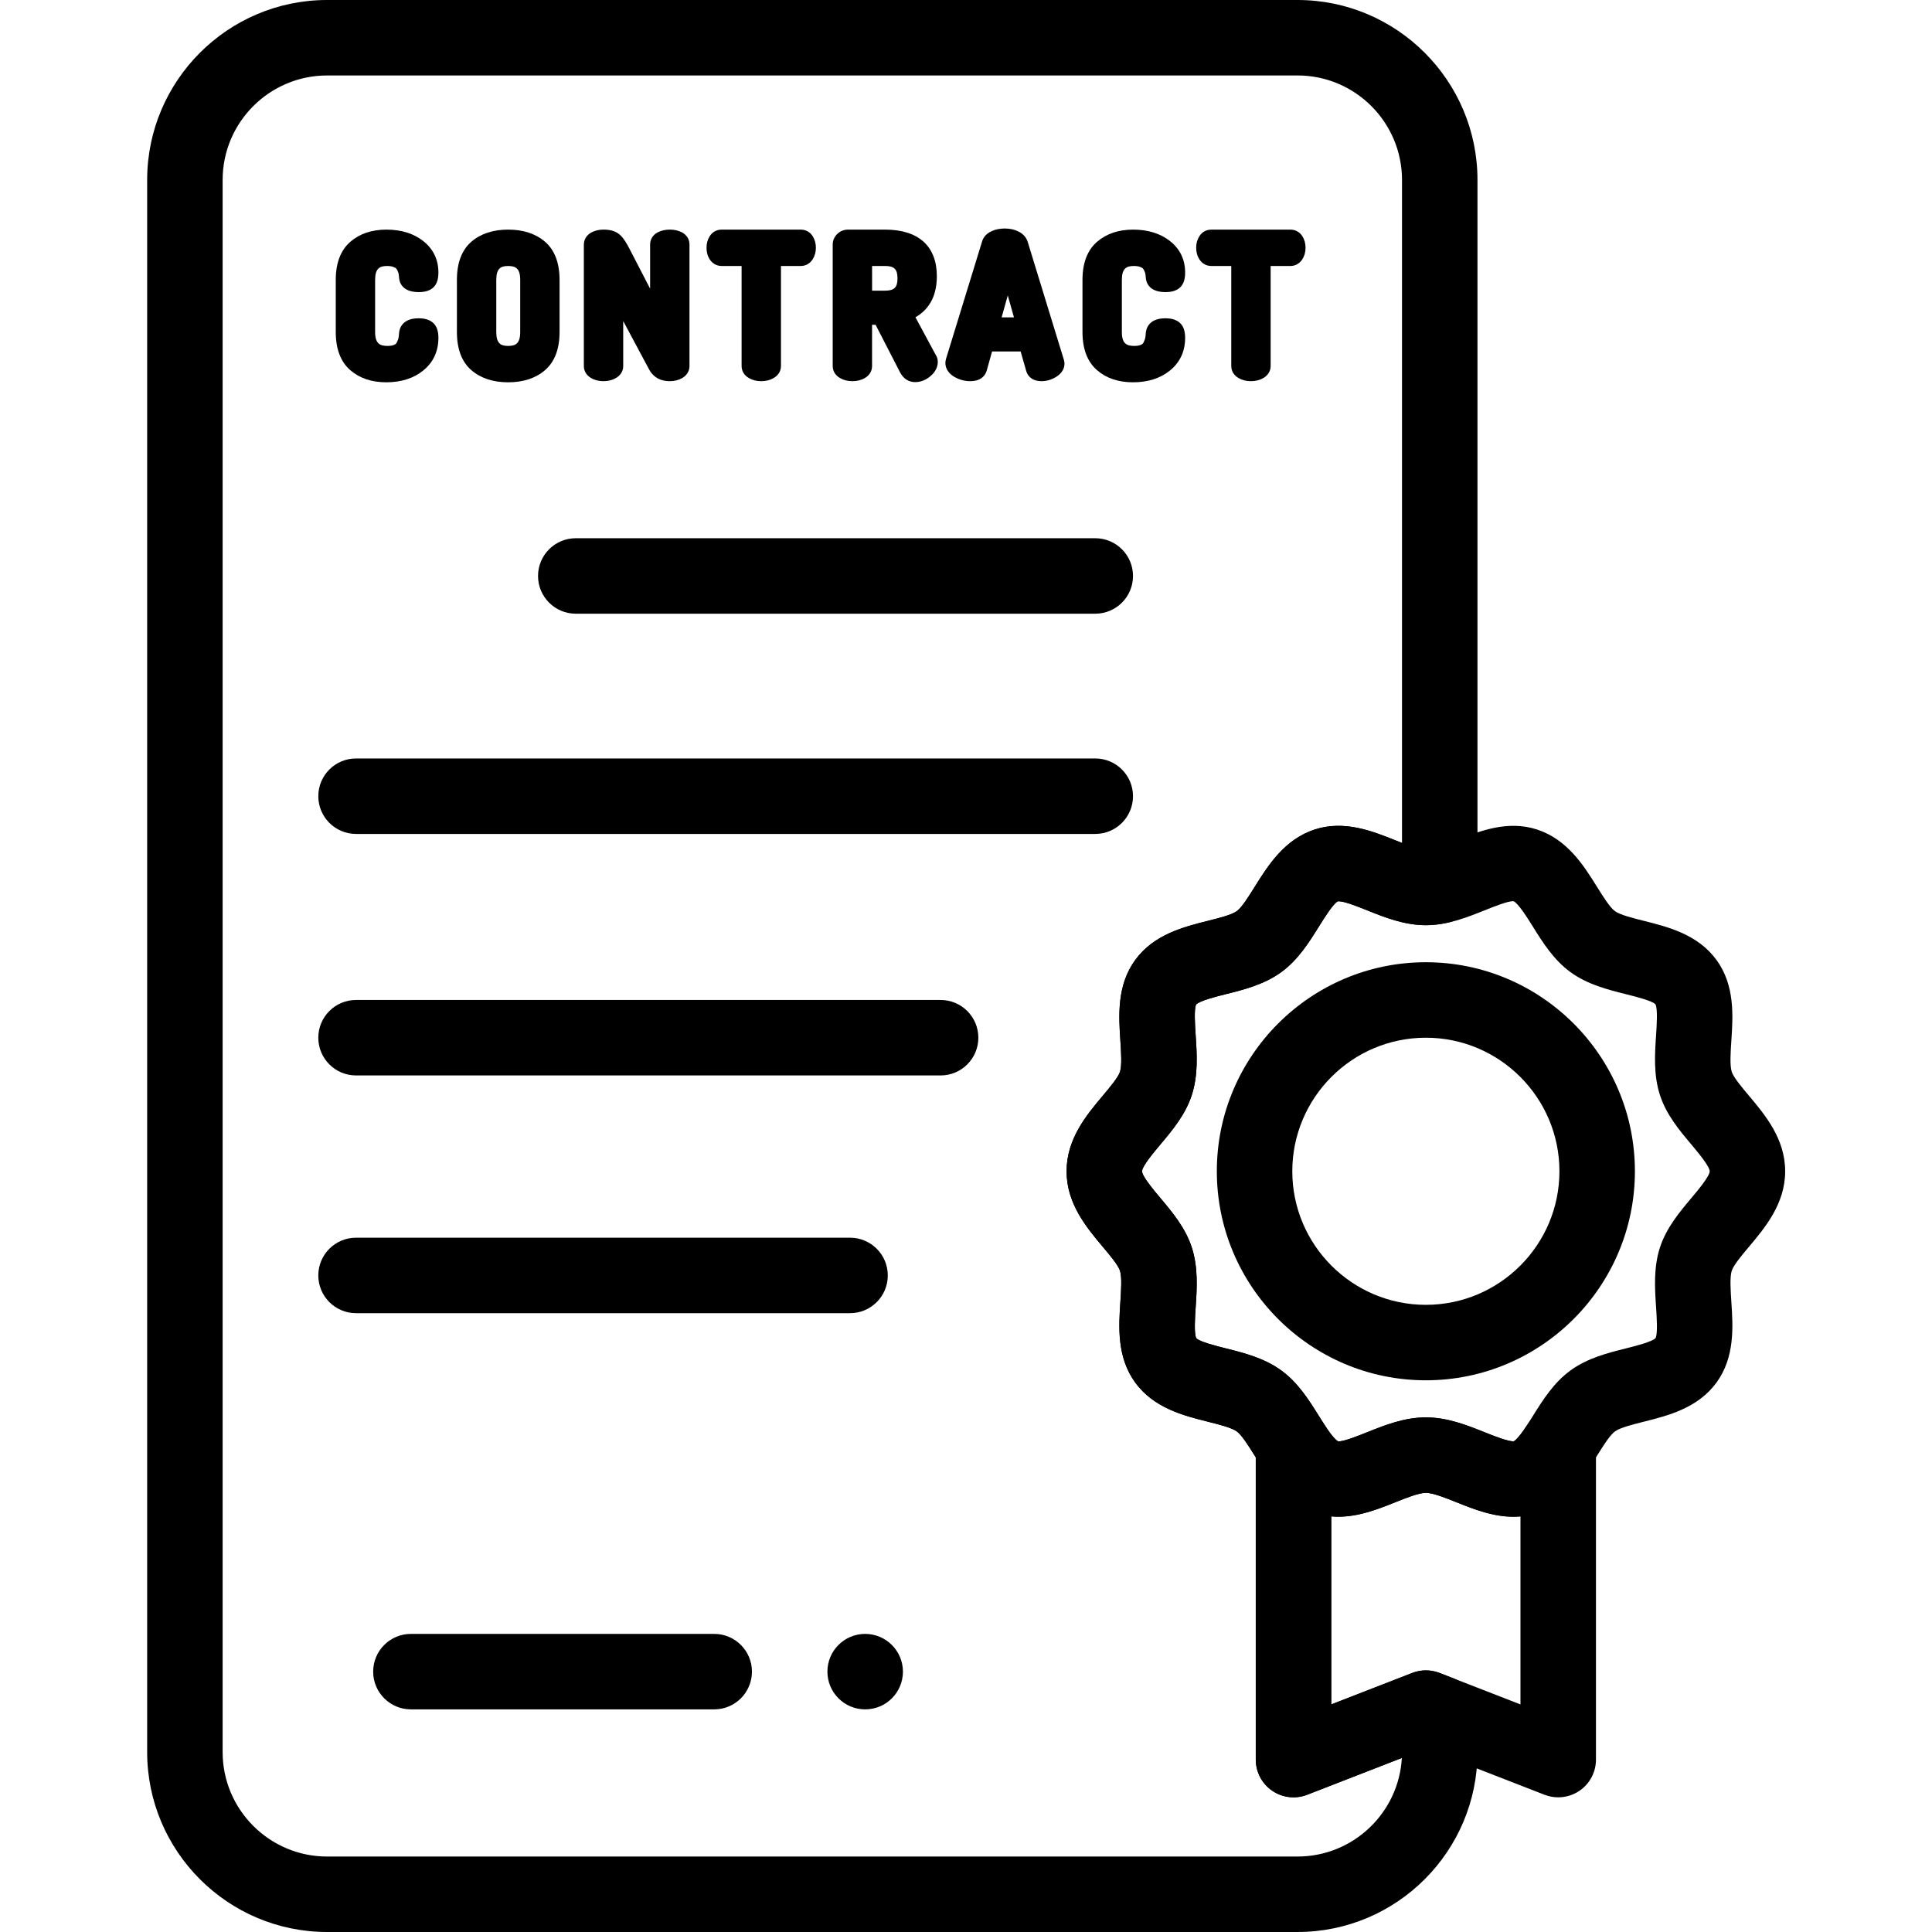
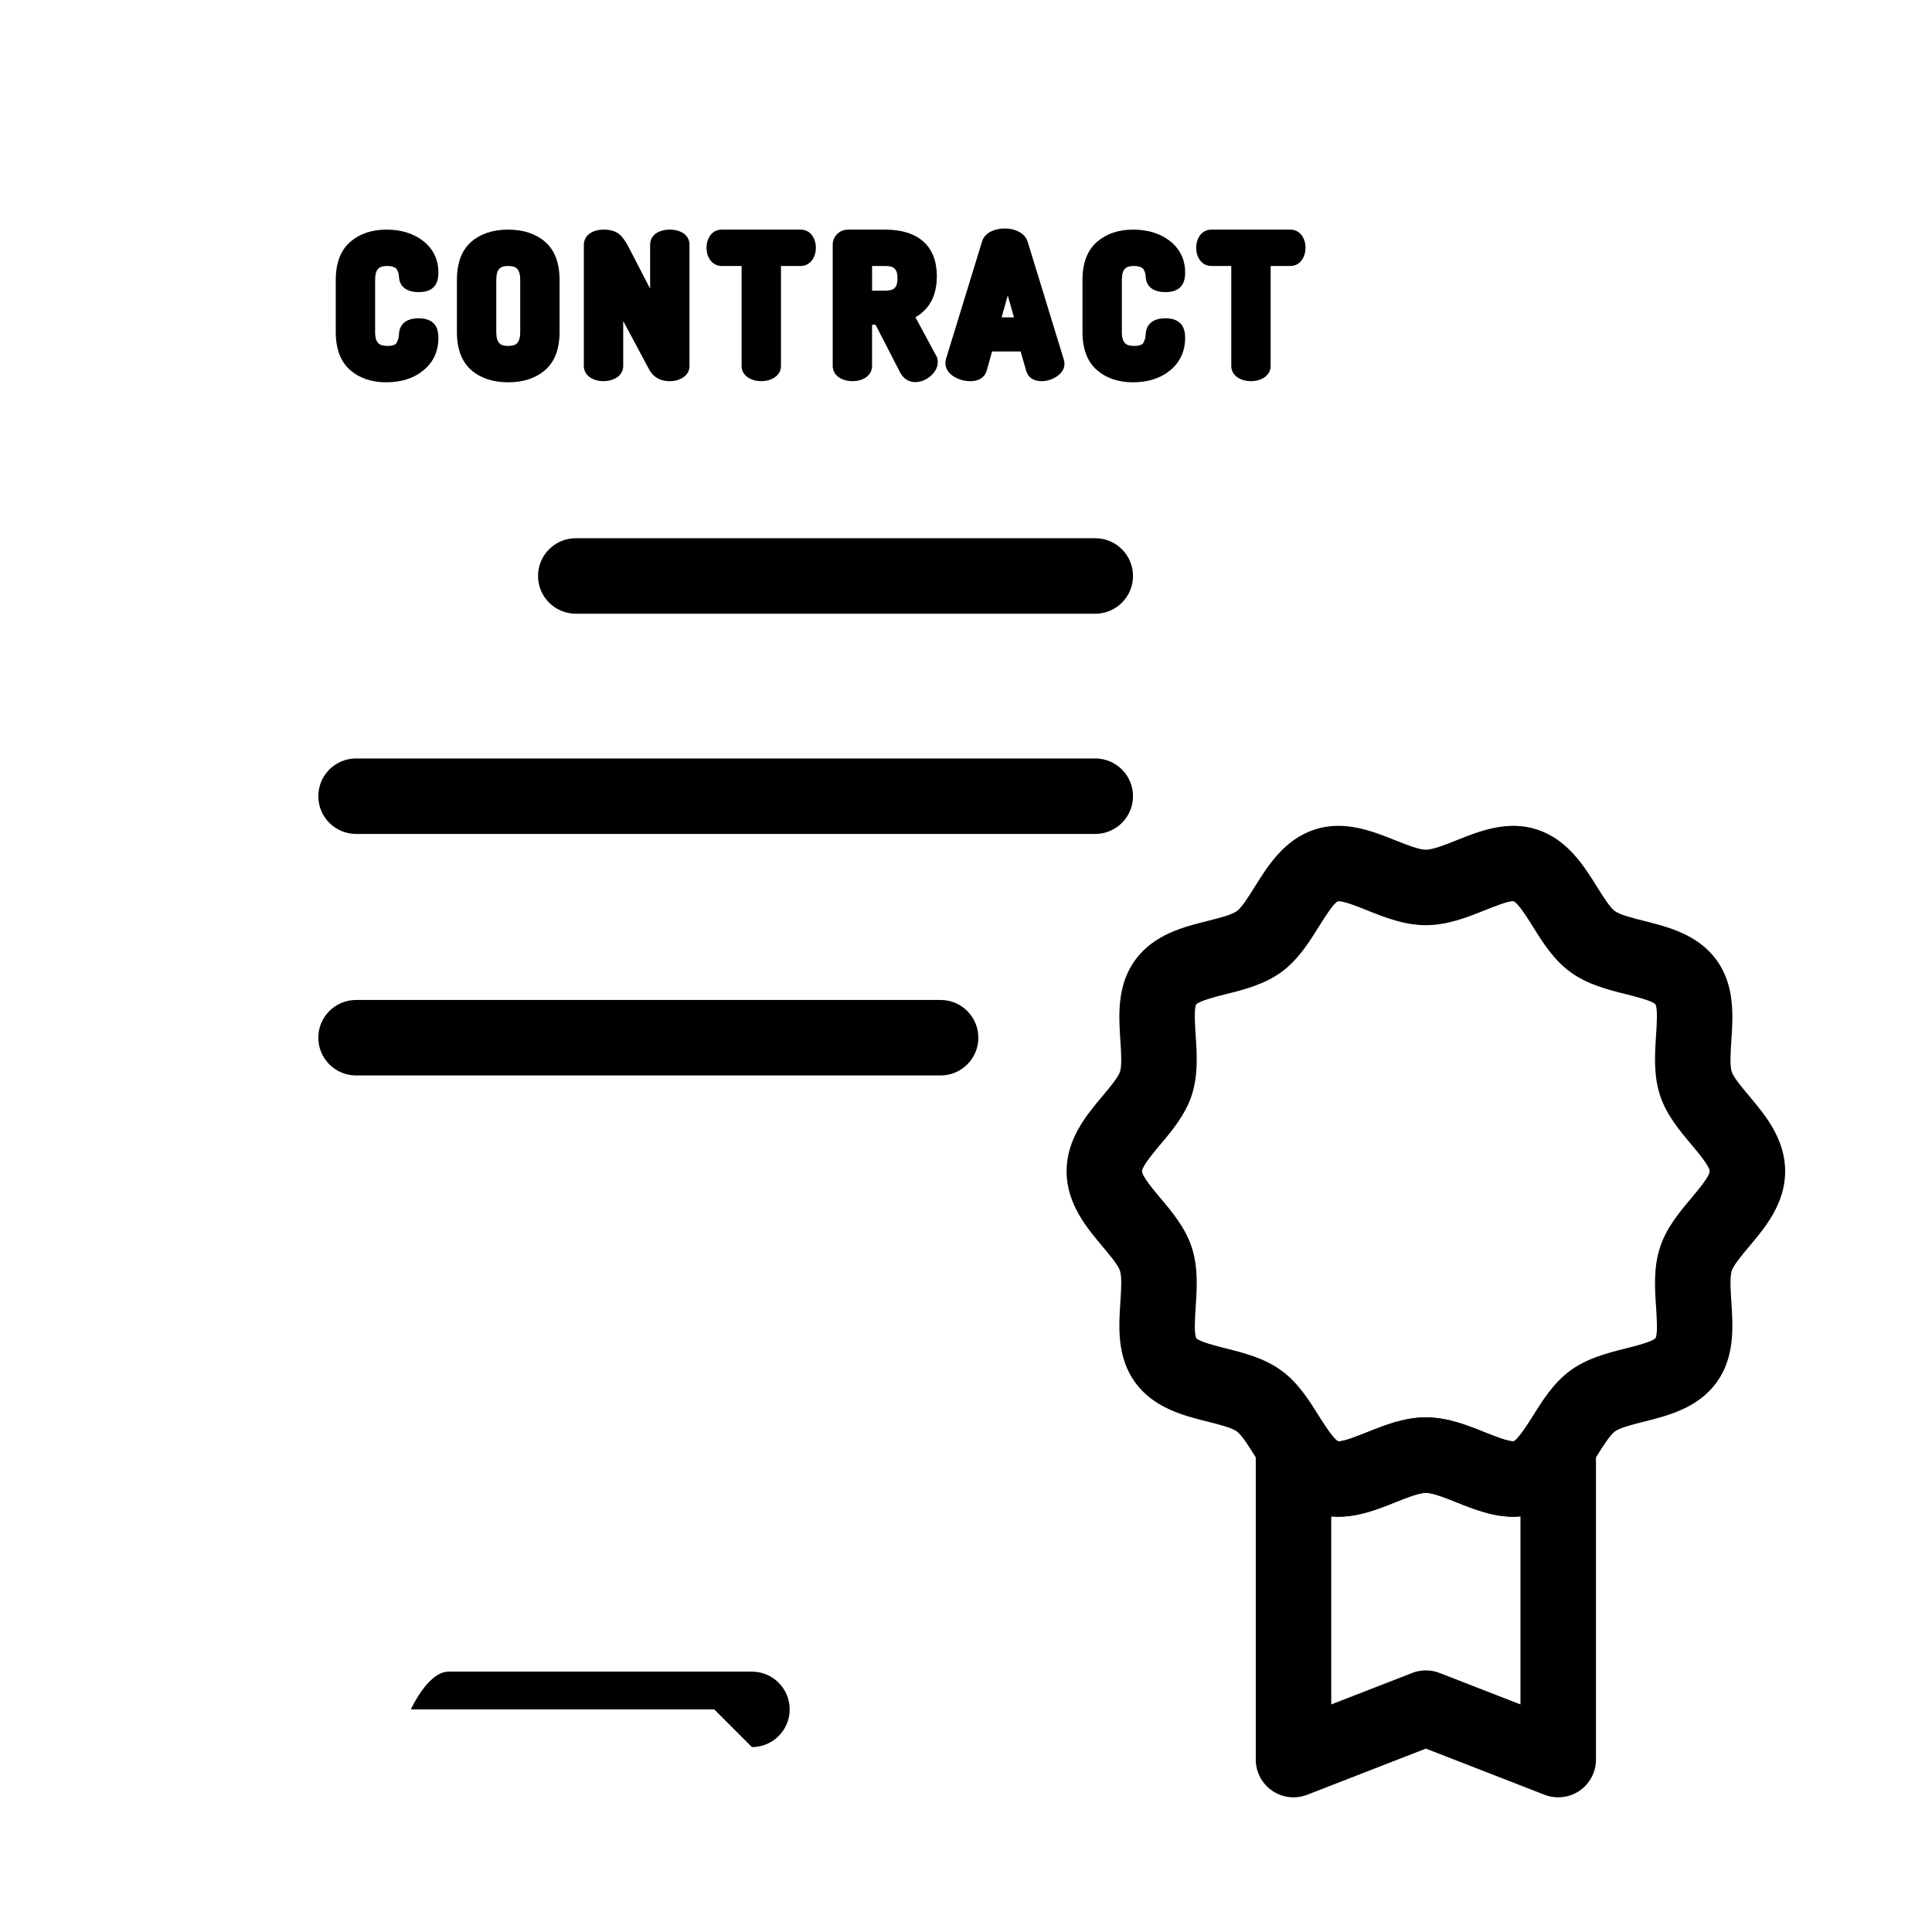
<svg xmlns="http://www.w3.org/2000/svg" height="512pt" viewBox="-39 0 512 512" width="512pt">
  <path d="m373.941 476.309c-1.223 0-2.453-.223-3.625-.68l-31.445-12.23-31.453 12.234c-3.078 1.195-6.547.797-9.27-1.07-2.727-1.863-4.355-4.949-4.355-8.25v-82.992c0-4.418 2.898-8.312 7.133-9.578 4.23-1.266 8.793.395 11.223 4.082 2.266 3.449 3.223 4.035 3.465 4.133 1.227.188 5.281-1.434 7.707-2.406 4.605-1.84 9.824-3.93 15.551-3.93 5.727 0 10.941 2.086 15.539 3.93 2.434.973 6.5 2.602 7.793 2.387.102-.051 1.07-.578 3.375-4.094 2.422-3.699 6.988-5.371 11.223-4.105 4.238 1.266 7.145 5.16 7.145 9.582v82.992c0 3.301-1.629 6.391-4.355 8.254-1.688 1.152-3.66 1.742-5.648 1.742zm-60.148-74.445v49.828l21.457-8.34c2.332-.91 4.914-.906 7.246 0l21.445 8.34v-49.824c-6.215.555-12.074-1.793-16.961-3.75-2.922-1.172-6.238-2.496-8.105-2.496-1.879 0-5.195 1.328-8.121 2.496-4.887 1.957-10.746 4.305-16.961 3.746zm0 0" />
  <path d="m362.074 401.949c-5.52 0-10.699-2.074-15.094-3.832-2.922-1.172-6.238-2.496-8.105-2.496-1.879 0-5.195 1.328-8.121 2.496-6.012 2.406-13.492 5.398-21.305 2.863-6.719-2.164-10.852-7.367-14.012-12.164-.648-.996-1.277-2-1.906-3.008-1.605-2.574-3.426-5.492-4.758-6.461-1.379-1.004-4.742-1.848-7.707-2.59-6.367-1.602-14.289-3.59-19.23-10.387-4.898-6.73-4.359-14.84-3.922-21.359.203-3.086.438-6.586-.109-8.27-.48-1.48-2.738-4.164-4.551-6.316-4.277-5.09-9.598-11.418-9.598-20.023 0-8.617 5.324-14.949 9.605-20.039 1.812-2.152 4.062-4.836 4.543-6.309.547-1.684.312-5.184.109-8.27-.438-6.516-.977-14.625 3.922-21.363 4.945-6.793 12.867-8.777 19.23-10.375 2.973-.746 6.336-1.59 7.719-2.594 1.316-.957 3.125-3.859 4.727-6.422 3.496-5.605 7.852-12.586 15.938-15.211 7.816-2.535 15.297.461 21.305 2.863 2.93 1.172 6.246 2.5 8.121 2.5 1.871 0 5.184-1.328 8.109-2.496 6.008-2.406 13.492-5.402 21.312-2.867 8.082 2.625 12.434 9.598 15.93 15.199 1.598 2.562 3.414 5.469 4.738 6.434 1.383 1.008 4.746 1.852 7.715 2.594 6.359 1.598 14.281 3.582 19.223 10.371 4.902 6.742 4.359 14.852 3.926 21.367-.207 3.086-.441 6.586.109 8.277.477 1.473 2.734 4.156 4.547 6.309 4.277 5.09 9.602 11.418 9.602 20.031 0 8.605-5.324 14.938-9.602 20.023-1.812 2.156-4.066 4.84-4.547 6.32-.547 1.684-.316 5.184-.109 8.27.434 6.516.977 14.629-3.926 21.363-4.938 6.793-12.863 8.781-19.23 10.379-2.965.746-6.324 1.59-7.699 2.59-1.336.973-3.16 3.891-4.766 6.465-.625 1.004-1.254 2.012-1.898 2.992-3.145 4.801-7.27 10.008-14.023 12.184-2.102.68-4.18.961-6.211.961zm-46.273-163.105c-.094 0-.18.008-.258.02-1.145.465-3.695 4.555-5.066 6.754-2.562 4.105-5.465 8.758-9.926 12.008-4.523 3.285-9.887 4.633-14.621 5.82-2.637.66-7.055 1.77-7.938 2.758-.602 1.102-.305 5.574-.125 8.25.328 4.891.695 10.43-1.043 15.785-1.688 5.184-5.176 9.336-8.258 12.996-1.715 2.043-4.914 5.844-4.914 7.168 0 1.312 3.195 5.113 4.91 7.152 3.082 3.664 6.574 7.82 8.262 13.004 1.738 5.355 1.371 10.898 1.043 15.789-.18 2.668-.477 7.137.164 8.293.848.945 5.266 2.055 7.906 2.719 4.727 1.188 10.09 2.535 14.602 5.82 4.477 3.254 7.391 7.926 9.961 12.047.547.879 1.098 1.758 1.656 2.613 2.258 3.434 3.215 4.02 3.457 4.121 1.227.188 5.281-1.438 7.707-2.406 4.605-1.844 9.824-3.934 15.551-3.934 5.727 0 10.941 2.09 15.539 3.93 2.434.973 6.504 2.598 7.793 2.391.102-.051 1.07-.578 3.375-4.098.562-.859 1.109-1.738 1.66-2.617 2.57-4.121 5.484-8.793 9.961-12.051 4.512-3.281 9.871-4.629 14.602-5.816 2.641-.66 7.059-1.77 7.938-2.762.609-1.109.309-5.578.133-8.25-.328-4.891-.695-10.434 1.043-15.785 1.684-5.184 5.18-9.34 8.262-13.008 1.715-2.039 4.906-5.836 4.906-7.152s-3.191-5.113-4.906-7.156c-3.082-3.66-6.578-7.816-8.262-13-1.742-5.359-1.371-10.902-1.047-15.793.18-2.672.48-7.148-.164-8.301-.844-.934-5.258-2.043-7.895-2.703-4.734-1.188-10.098-2.535-14.613-5.82-4.469-3.25-7.375-7.91-9.941-12.02-1.367-2.191-3.914-6.273-5.141-6.77-1.207-.184-5.27 1.441-7.703 2.418-4.602 1.84-9.812 3.926-15.539 3.926-5.73 0-10.945-2.086-15.551-3.93-2.281-.918-6.008-2.41-7.52-2.41zm0 0" />
-   <path d="m338.867 365.793c-30.543 0-55.395-24.852-55.395-55.395 0-30.547 24.852-55.395 55.395-55.395 30.547 0 55.398 24.848 55.398 55.395 0 30.547-24.852 55.395-55.398 55.395zm0-90.789c-19.516 0-35.395 15.875-35.395 35.395 0 19.516 15.879 35.395 35.395 35.395 19.52 0 35.398-15.879 35.398-35.395 0-19.516-15.879-35.395-35.398-35.395zm0 0" />
-   <path d="m304.859 512h-257.172c-26.297 0-47.688-21.391-47.688-47.688v-416.625c0-26.297 21.391-47.688 47.688-47.688h257.172c26.297 0 47.688 21.391 47.688 47.688v187.055c0 4.695-3.27 8.762-7.855 9.77-2.059.449-3.965.672-5.82.672-5.727 0-10.941-2.09-15.543-3.934-2.43-.973-6.492-2.598-7.781-2.387-1.148.469-3.699 4.555-5.066 6.746-2.562 4.109-5.469 8.762-9.938 12.016-4.516 3.285-9.879 4.633-14.609 5.82-2.637.66-7.055 1.77-7.938 2.762-.605 1.102-.309 5.578-.129 8.25.324 4.887.695 10.43-1.043 15.777-1.684 5.188-5.18 9.344-8.262 13.012-1.715 2.039-4.91 5.84-4.91 7.152 0 1.316 3.191 5.113 4.91 7.152 3.082 3.668 6.578 7.824 8.262 13.012 1.738 5.352 1.367 10.891 1.043 15.777-.18 2.676-.477 7.148.164 8.305.848.938 5.266 2.047 7.902 2.711 4.73 1.188 10.094 2.531 14.609 5.816 4.469 3.254 7.375 7.91 9.941 12.02.551.883 1.105 1.77 1.672 2.633 1.07 1.629 1.641 3.539 1.641 5.488v68.375l21.449-8.34c2.332-.906 4.918-.906 7.25 0l3.676 1.43c3.844 1.496 6.375 5.199 6.375 9.32v10.219c0 26.293-21.391 47.684-47.688 47.684zm-257.172-492c-15.266 0-27.688 12.422-27.688 27.688v416.629c0 15.262 12.422 27.684 27.688 27.684h257.172c14.746 0 26.832-11.582 27.645-26.129l-25.086 9.754c-3.074 1.199-6.543.797-9.27-1.066-2.723-1.863-4.355-4.953-4.355-8.254v-80.078c-.094-.148-.184-.297-.277-.445-1.602-2.566-3.414-5.473-4.742-6.438-1.379-1.004-4.742-1.848-7.711-2.59-6.363-1.598-14.285-3.586-19.223-10.375-4.906-6.742-4.363-14.852-3.93-21.371.207-3.086.438-6.582-.109-8.27-.477-1.477-2.734-4.16-4.547-6.316-4.277-5.086-9.602-11.414-9.602-20.023 0-8.605 5.324-14.938 9.602-20.023 1.812-2.156 4.07-4.84 4.547-6.316.551-1.688.316-5.188.109-8.27-.434-6.52-.977-14.629 3.93-21.371 4.941-6.789 12.859-8.777 19.227-10.375 2.969-.742 6.332-1.59 7.707-2.59 1.328-.965 3.141-3.871 4.742-6.434 3.496-5.605 7.848-12.578 15.926-15.199 7.828-2.543 15.309.457 21.32 2.863.586.234 1.184.473 1.785.707v-175.703c0-15.266-12.418-27.688-27.688-27.688zm0 0" />
  <path d="m63.605 70.488c.645 0 1.191.082 1.621.246.535.199.711.367.738.395.16.168.301.398.422.684.219.52.258.734.266.773.039.258.074.562.102.914.043 1.004.566 3.914 5.211 3.914 1.684 0 2.93-.387 3.812-1.18.945-.848 1.406-2.152 1.406-3.984 0-3.469-1.367-6.297-4.062-8.402-2.543-1.988-5.812-2.996-9.715-2.996-3.875 0-7.098 1.086-9.57 3.234-2.559 2.219-3.855 5.613-3.855 10.094v13.805c0 4.477 1.285 7.871 3.824 10.09 2.461 2.148 5.676 3.238 9.555 3.238 3.949 0 7.242-1.047 9.793-3.117 2.676-2.172 4.031-5.094 4.031-8.68 0-1.844-.477-3.152-1.457-4.004-.895-.781-2.141-1.16-3.812-1.16-4.523 0-5.094 2.973-5.16 3.934-.027.562-.086 1.027-.172 1.379-.055.223-.18.609-.477 1.191-.066.129-.203.324-.598.508-.441.207-1.047.309-1.805.309-2.031 0-3.293-.617-3.293-3.688v-13.805c0-3.074 1.223-3.691 3.195-3.691zm0 0" />
  <path d="m105.426 64.055c-2.477-2.125-5.758-3.203-9.762-3.203-4.008 0-7.285 1.078-9.746 3.207-2.543 2.203-3.832 5.605-3.832 10.121v13.801c0 4.516 1.289 7.922 3.832 10.121 2.457 2.129 5.738 3.211 9.746 3.211 4.004 0 7.289-1.078 9.762-3.207 2.562-2.203 3.863-5.609 3.863-10.125v-13.801c0-4.516-1.301-7.922-3.863-10.125zm-12.906 10.125c0-3.07 1.203-3.688 3.145-3.688 1.973 0 3.195.617 3.195 3.688v13.805c0 3.07-1.223 3.688-3.195 3.688-1.941 0-3.145-.617-3.145-3.688zm0 0" />
  <path d="m141.715 61.574c-.918-.48-1.996-.723-3.207-.723-1.215 0-2.293.242-3.211.723-1.273.672-2.008 1.859-2.008 3.254v11.672l-5.785-11.18c-.934-1.746-1.793-2.852-2.711-3.48-.977-.664-2.238-.992-3.852-.992-1.227 0-2.32.262-3.242.77-1.27.707-1.973 1.863-1.973 3.262v32.105c0 1.352.688 2.492 1.938 3.215.93.539 2.035.816 3.277.816 1.207 0 2.293-.273 3.234-.805 1.277-.719 1.984-1.863 1.984-3.227v-11.906l6.875 12.855c.754 1.406 2.316 3.082 5.473 3.082 1.203 0 2.293-.27 3.23-.801 1.281-.723 1.984-1.867 1.984-3.227v-32.16c0-1.395-.73-2.578-2.008-3.254zm0 0" />
  <path d="m173.188 60.852h-20.926c-1.359 0-2.5.637-3.211 1.793-.543.879-.816 1.891-.816 3 0 1.203.293 2.258.875 3.133.734 1.105 1.855 1.711 3.152 1.711h5.27v26.488c0 1.352.688 2.496 1.938 3.219.93.543 2.035.82 3.281.82 1.203 0 2.293-.273 3.238-.809 1.273-.723 1.977-1.871 1.977-3.23v-26.488h5.223c1.309 0 2.434-.625 3.168-1.758.57-.891.863-1.926.863-3.086 0-1.109-.277-2.117-.82-3-.711-1.156-1.852-1.793-3.211-1.793zm0 0" />
  <path d="m203.598 84.07c1.406-.773 2.594-1.844 3.551-3.191 1.41-1.988 2.125-4.574 2.125-7.688 0-7.957-4.875-12.34-13.723-12.34h-9.797c-1.125 0-2.125.406-2.898 1.18-.773.773-1.18 1.738-1.18 2.797v32.16c0 1.359.703 2.504 1.98 3.227.941.531 2.031.801 3.234.801 1.246 0 2.348-.273 3.277-.812 1.25-.723 1.938-1.863 1.938-3.215v-10.914h.938l6.469 12.574c.871 1.688 2.293 2.617 4.004 2.617 1.43 0 2.773-.516 3.996-1.523 1.66-1.375 2.012-2.848 2.012-3.844 0-.848-.277-1.461-.555-1.863zm-4.754-10.285c0 2.395-.863 3.242-3.293 3.242h-3.441v-6.539h3.441c2.43 0 3.293.863 3.293 3.297zm0 0" />
  <path d="m233.379 64.184c-.246-.871-.891-2.07-2.543-2.863-1.062-.508-2.25-.766-3.535-.766-1.266 0-2.43.227-3.453.68-1.648.727-2.301 1.855-2.566 2.691l-9.559 31.117-.035.137c-.113.484-.152.73-.152.98 0 .895.324 2.574 2.496 3.781 1.277.711 2.645 1.074 4.062 1.074 3.082 0 4.059-1.691 4.379-2.742l1.434-5.125h7.574l1.457 5.098c.223.832 1.07 2.77 4.109 2.77 1.281 0 2.543-.363 3.738-1.07 1.914-1.137 2.316-2.586 2.316-3.602 0-.258-.039-.504-.156-.98zm-6.941 19.918 1.629-5.809 1.645 5.809zm0 0" />
  <path d="m261.496 70.488c.648 0 1.191.082 1.625.246.531.199.707.367.738.395.16.168.301.398.418.684.219.52.262.734.266.773.043.258.074.562.102.914.043 1.004.57 3.914 5.215 3.914 1.68 0 2.93-.387 3.809-1.18.945-.848 1.406-2.152 1.406-3.984 0-3.469-1.363-6.297-4.059-8.402-2.543-1.988-5.812-2.996-9.715-2.996-3.879 0-7.098 1.086-9.574 3.234-2.559 2.219-3.855 5.613-3.855 10.094v13.805c0 4.477 1.289 7.871 3.828 10.09 2.457 2.148 5.672 3.238 9.551 3.238 3.949 0 7.246-1.047 9.797-3.117 2.672-2.172 4.027-5.094 4.027-8.68 0-1.844-.473-3.152-1.453-4.004-.895-.781-2.145-1.16-3.812-1.16-4.523 0-5.094 2.973-5.164 3.934-.027.562-.082 1.027-.168 1.379-.055.223-.18.609-.48 1.191-.066.129-.199.324-.598.508-.438.207-1.047.309-1.801.309-2.035 0-3.293-.617-3.293-3.688v-13.805c0-3.074 1.219-3.691 3.191-3.691zm0 0" />
  <path d="m306.168 62.645c-.715-1.156-1.855-1.793-3.211-1.793h-20.93c-1.355 0-2.5.637-3.211 1.793-.543.879-.816 1.891-.816 3 0 1.203.297 2.258.879 3.133.734 1.105 1.852 1.711 3.148 1.711h5.273v26.488c0 1.352.688 2.496 1.934 3.219.934.543 2.035.82 3.281.82 1.207 0 2.293-.273 3.242-.809 1.273-.723 1.977-1.871 1.977-3.23v-26.488h5.223c1.309 0 2.43-.625 3.164-1.758.574-.891.863-1.926.863-3.086 0-1.109-.273-2.117-.816-3zm0 0" />
  <path d="m251.258 221h-195.902c-5.523 0-10-4.477-10-10s4.477-10 10-10h195.902c5.52 0 10 4.477 10 10s-4.48 10-10 10zm0 0" />
  <path d="m251.258 162.637h-137.672c-5.523 0-10-4.477-10-10 0-5.523 4.477-10 10-10h137.672c5.52 0 10 4.477 10 10 0 5.523-4.48 10-10 10zm0 0" />
  <path d="m210.273 285.004h-154.918c-5.523 0-10-4.48-10-10 0-5.523 4.477-10 10-10h154.918c5.523 0 10 4.477 10 10 0 5.52-4.477 10-10 10zm0 0" />
-   <path d="m186.273 348.004h-130.918c-5.523 0-10-4.477-10-10 0-5.523 4.477-10 10-10h130.918c5.523 0 10 4.477 10 10 0 5.523-4.477 10-10 10zm0 0" />
-   <path d="m150.273 453h-80.379c-5.523 0-10-4.477-10-10s4.477-10 10-10h80.379c5.523 0 10 4.477 10 10s-4.477 10-10 10zm0 0" />
-   <path d="m190.297 453h-.023c-5.523 0-10-4.477-10-10s4.477-10 10-10c5.523 0 10.012 4.477 10.012 10s-4.465 10-9.988 10zm0 0" />
+   <path d="m150.273 453h-80.379s4.477-10 10-10h80.379c5.523 0 10 4.477 10 10s-4.477 10-10 10zm0 0" />
</svg>